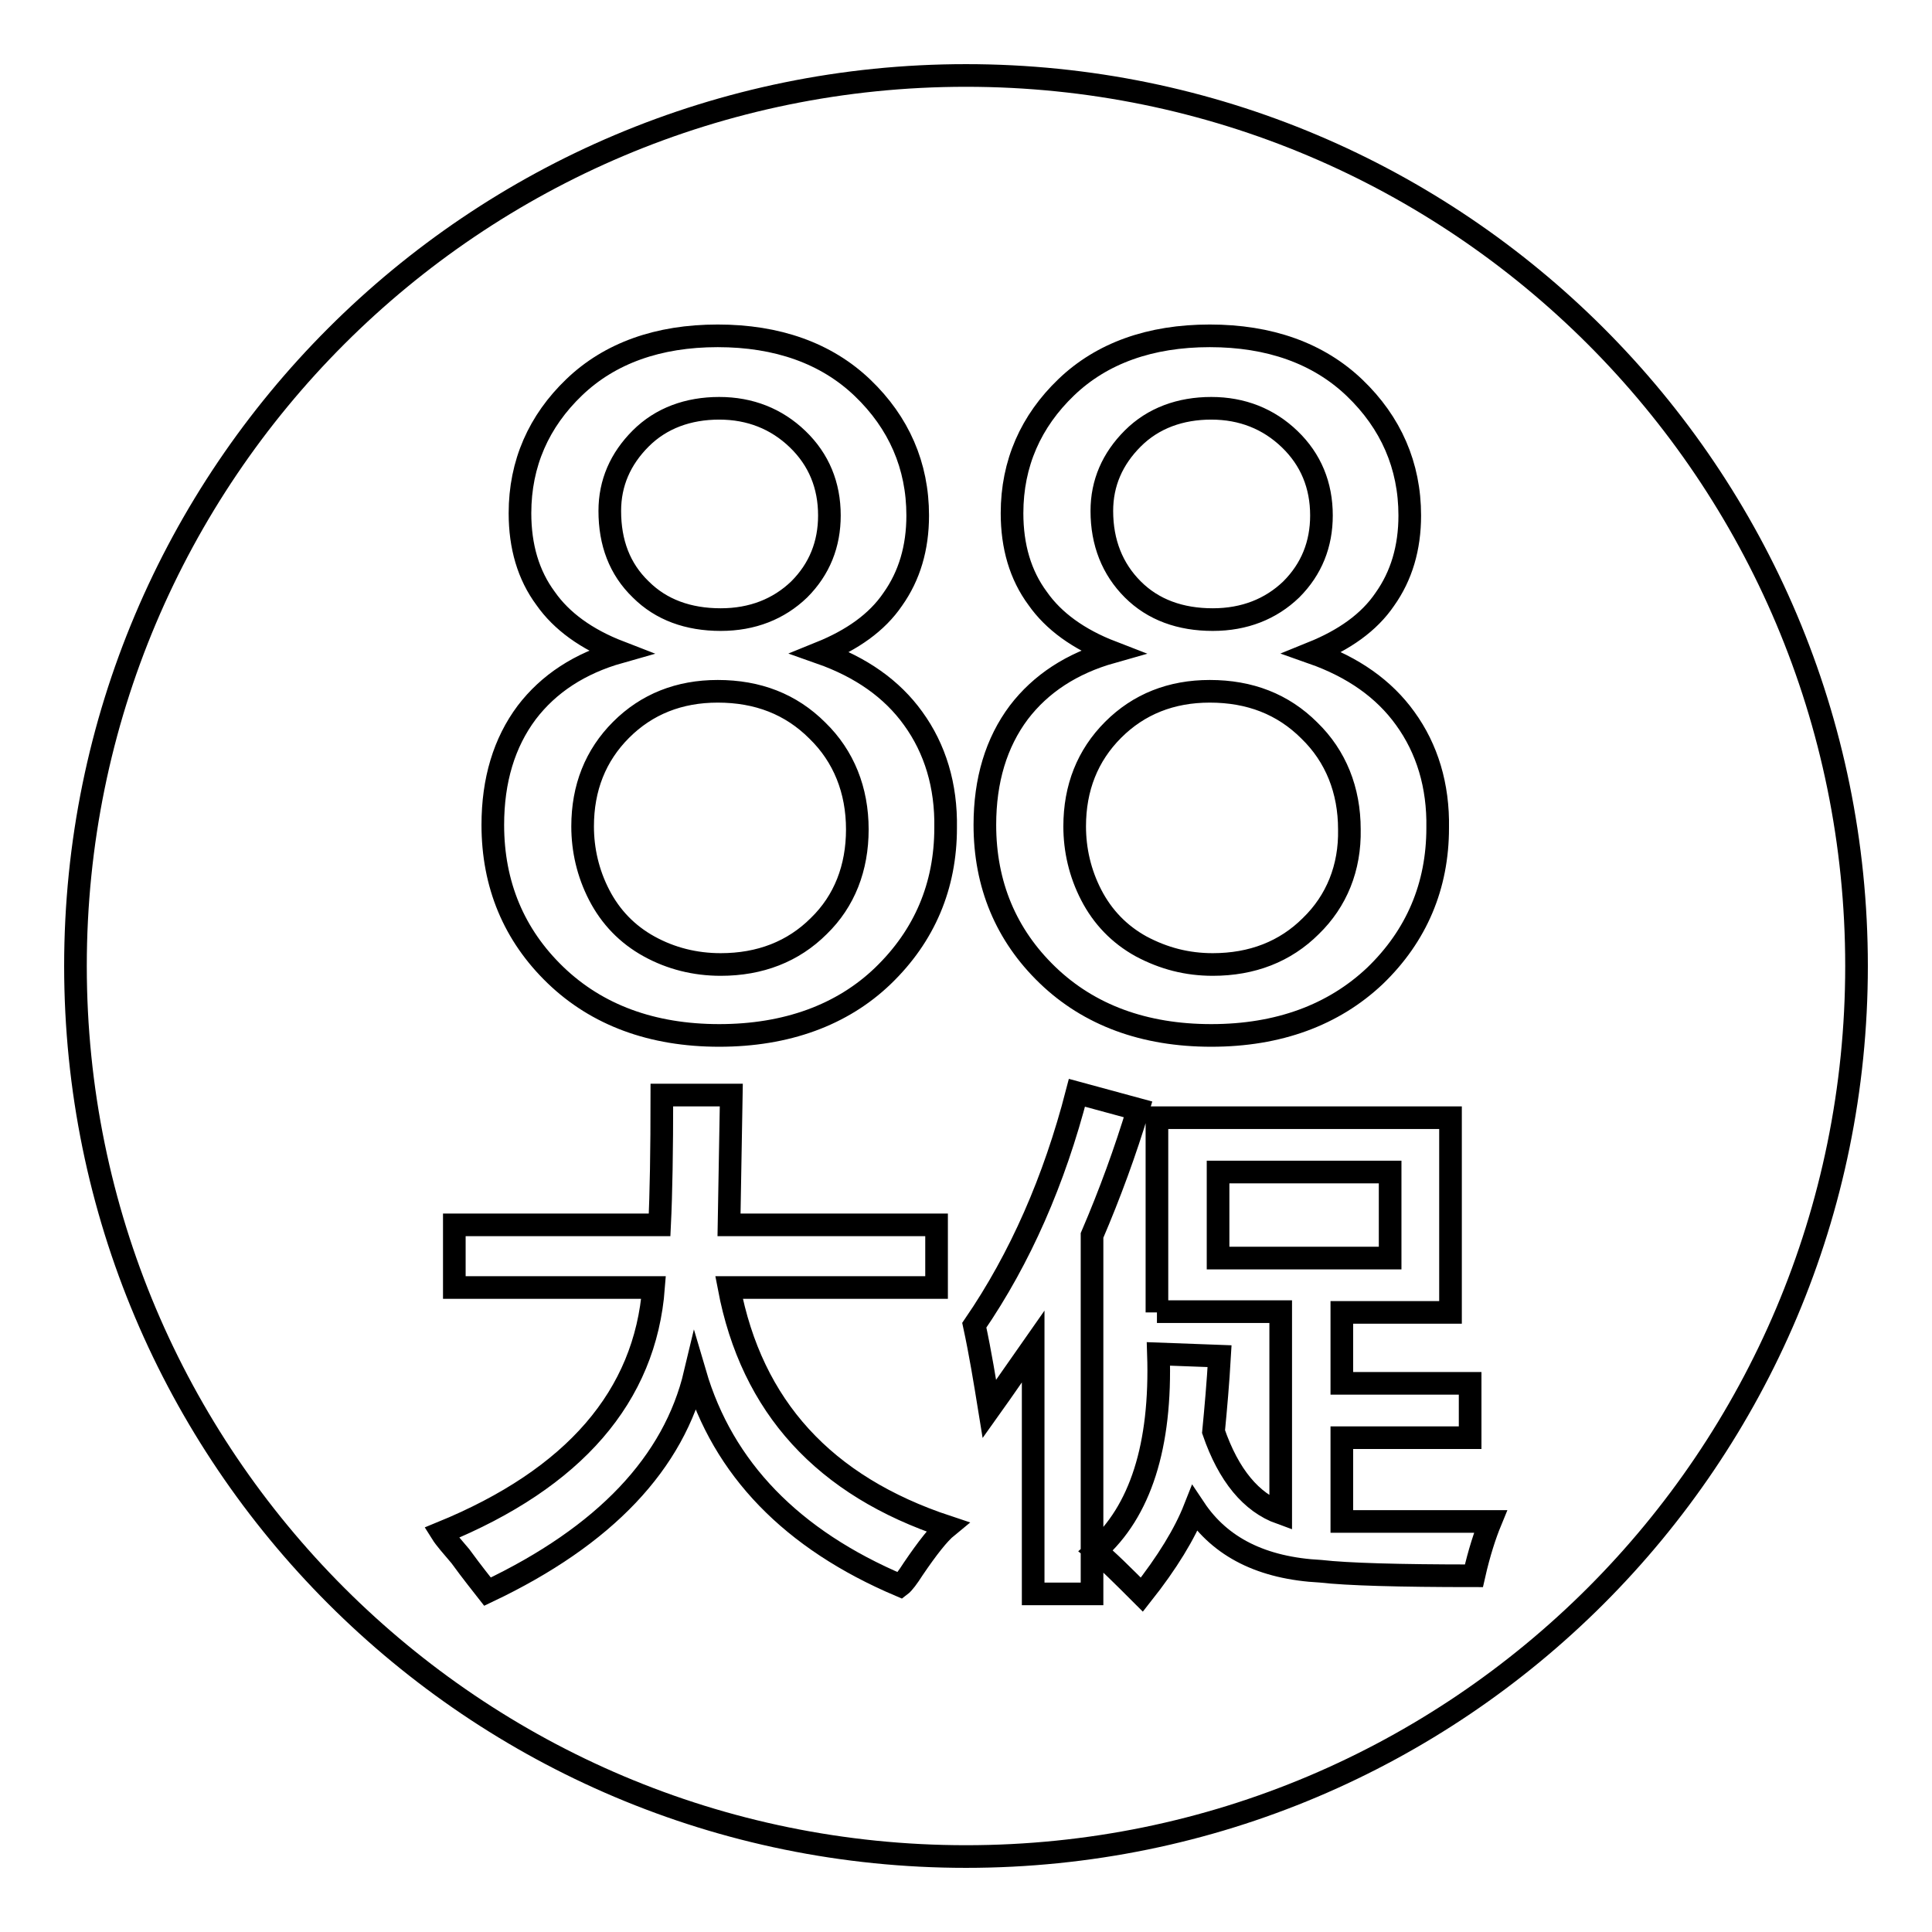
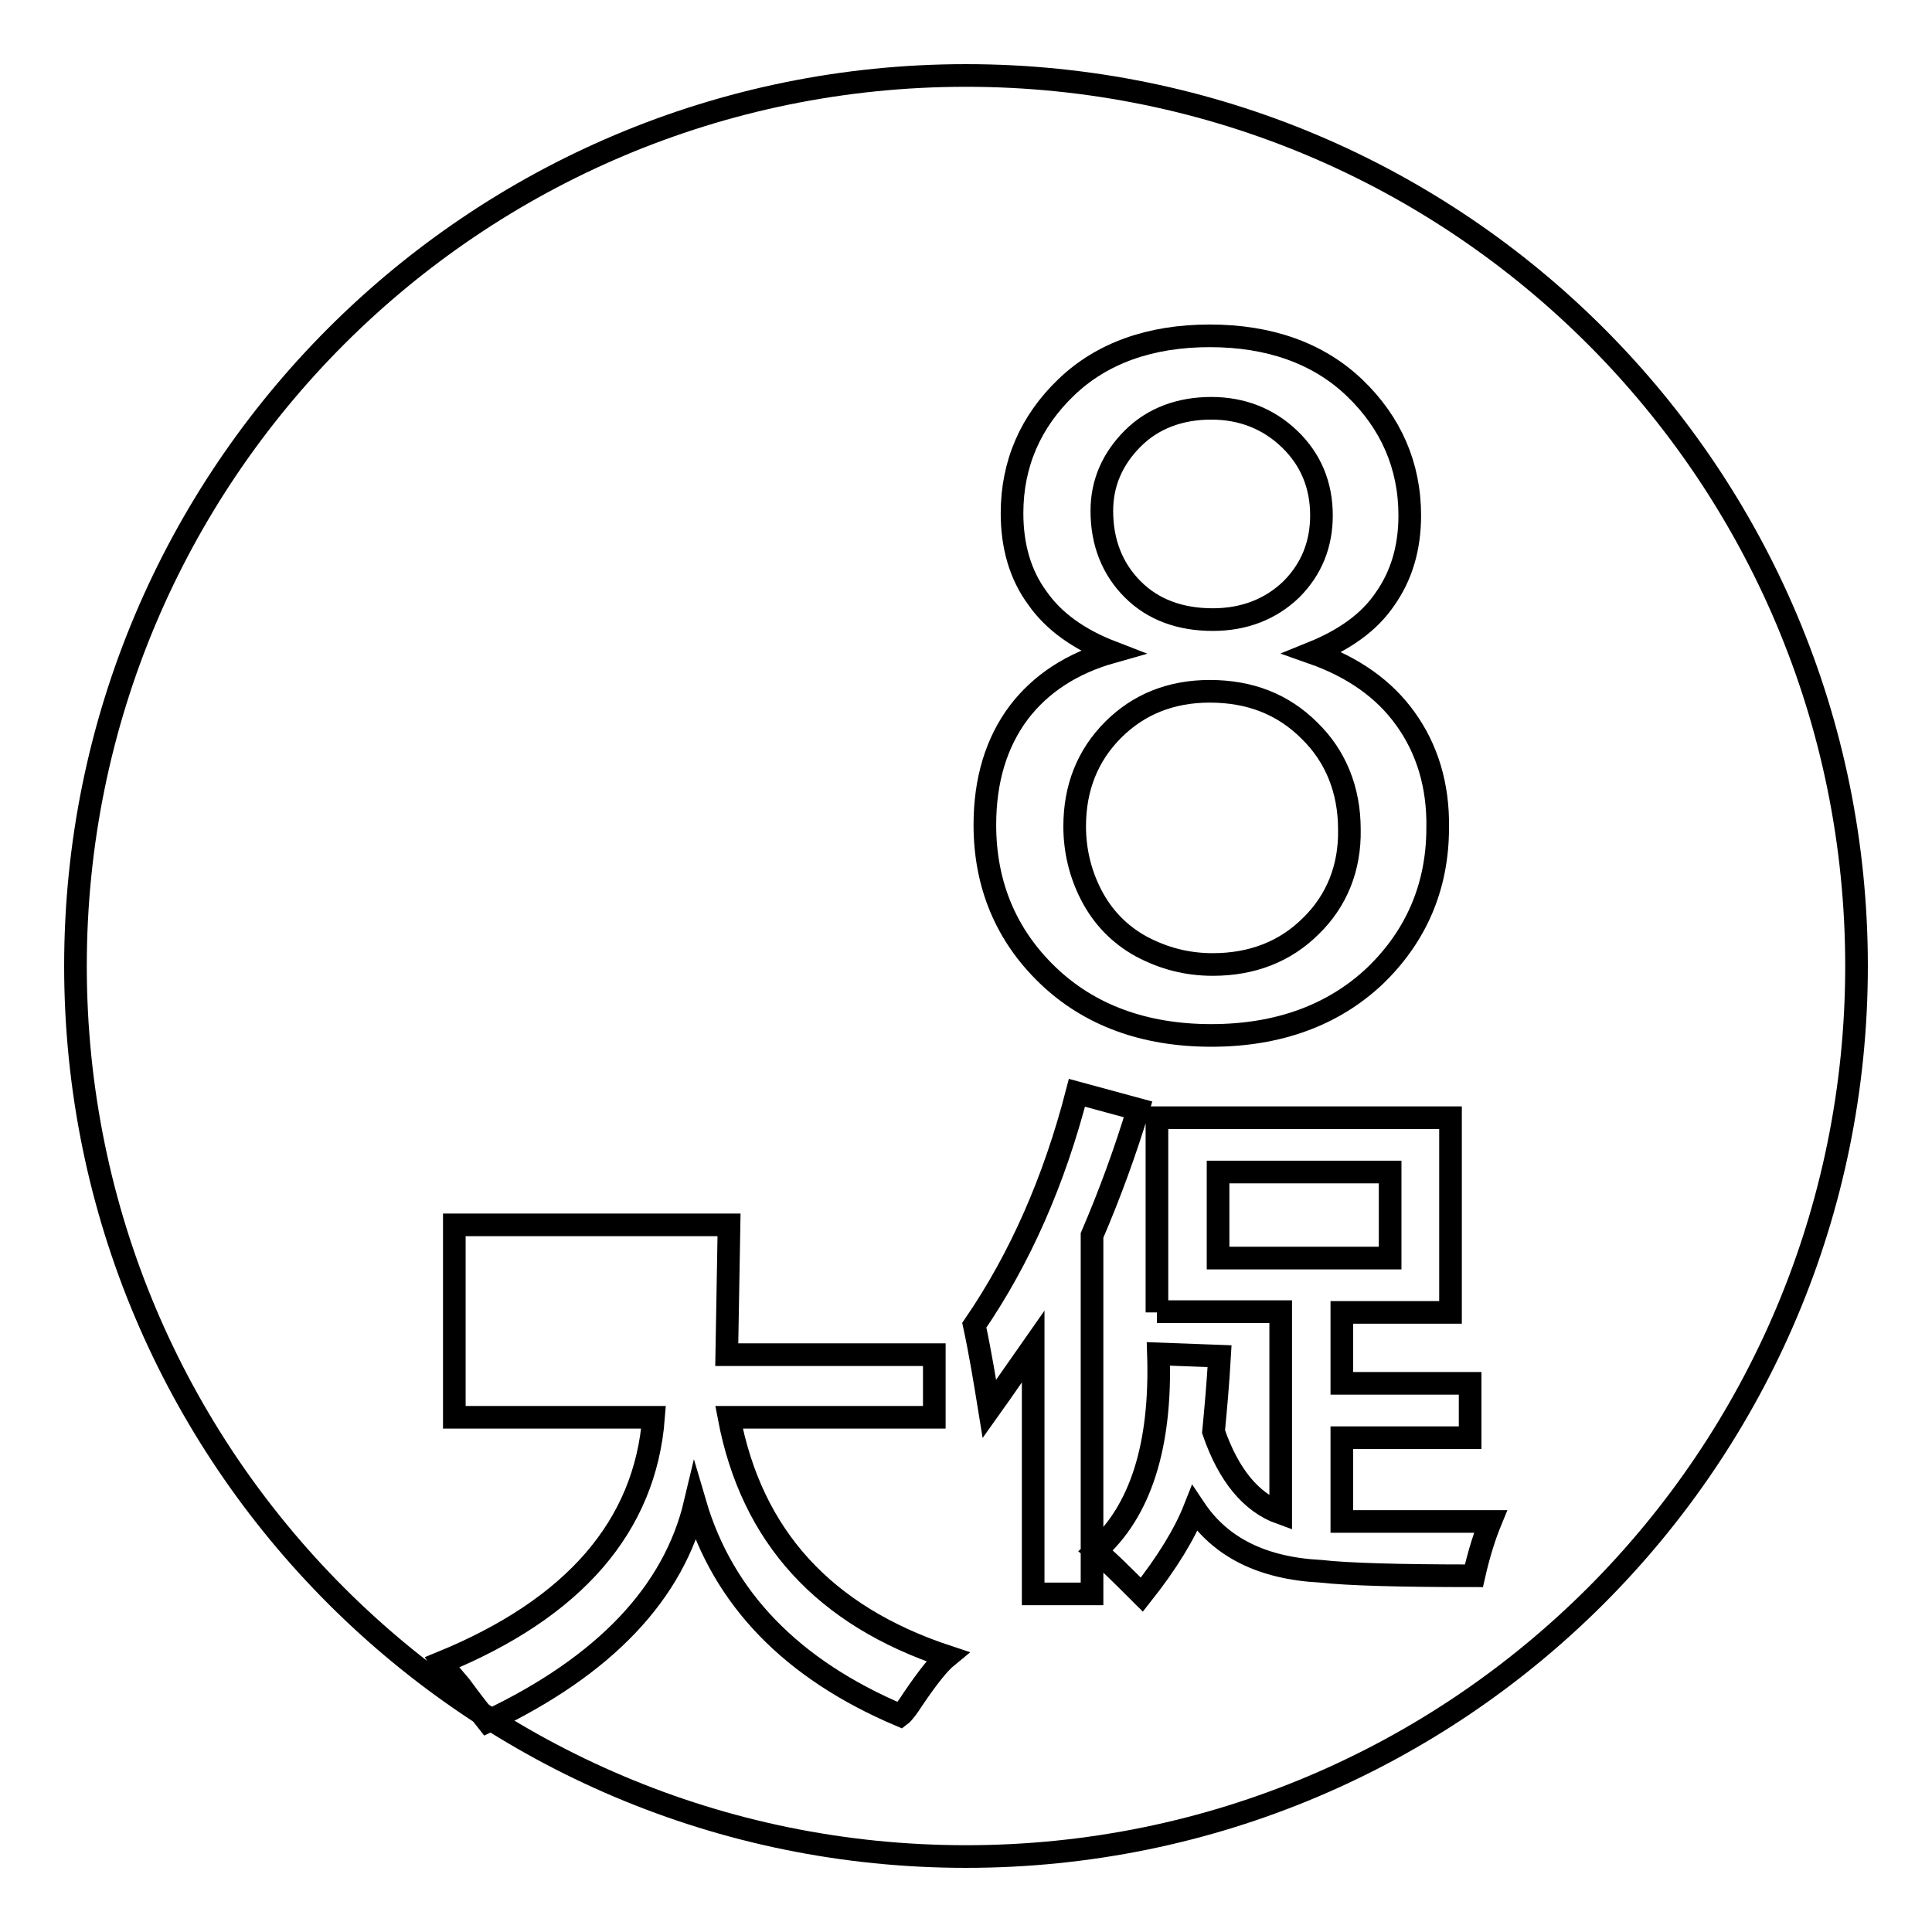
<svg xmlns="http://www.w3.org/2000/svg" version="1.1" x="0px" y="0px" viewBox="0 0 256 256" enable-background="new 0 0 256 256" xml:space="preserve">
  <g>
    <g>
      <path stroke-width="3" fill-opacity="0" stroke="#000000" d="M128,10C62.8,10,10,62.8,10,128c0,65.2,52.8,118,118,118c65.2,0,118-52.8,118-118C246,62.8,193.2,10,128,10L128,10z" />
-       <path stroke-width="3" fill-opacity="0" stroke="#000000" d="M188.3,160" />
-       <path stroke-width="3" fill-opacity="0" stroke="#000000" d="M121,95.2c-2.8-3.9-6.9-6.8-12.3-8.7c4.2-1.7,7.5-4,9.6-7.1c2.2-3.1,3.3-6.8,3.3-11.1c0-6.6-2.5-12.3-7.3-16.9s-11.3-6.9-19.2-6.9c-7.9,0-14.3,2.3-19,6.8c-4.7,4.5-7.2,10.1-7.2,16.7c0,4.4,1.1,8.2,3.4,11.3c2.1,3,5.4,5.4,9.8,7.1c-5.3,1.5-9.4,4.2-12.3,8c-3,4-4.5,9-4.5,14.9c0,7.9,2.8,14.6,8.3,19.9c5.5,5.3,12.8,8,21.7,8c8.9,0,16.3-2.7,21.7-7.9c5.5-5.3,8.3-11.9,8.3-19.6C125.4,104.1,123.9,99.2,121,95.2z M80.8,67.7c0-3.7,1.4-6.9,4.1-9.6c2.7-2.7,6.3-4,10.4-4c4.1,0,7.6,1.4,10.4,4.1c2.8,2.7,4.2,6.1,4.2,10.1c0,3.8-1.3,7.1-4,9.8c-2.7,2.6-6.2,4-10.4,4c-4.3,0-7.9-1.3-10.6-4C82.1,75.4,80.8,71.9,80.8,67.7z M108.5,122.7c-3.4,3.4-7.8,5.1-13,5.1c-3.4,0-6.6-0.8-9.5-2.4c-2.9-1.6-5.1-3.9-6.6-6.8c-1.5-2.9-2.2-6-2.2-9.1c0-5.1,1.7-9.4,5.1-12.8c3.4-3.4,7.7-5.1,12.8-5.1c5.3,0,9.7,1.7,13.2,5.2c3.5,3.4,5.3,7.9,5.3,13.1C113.6,115,111.9,119.4,108.5,122.7z" />
      <path stroke-width="3" fill-opacity="0" stroke="#000000" d="M186.2,95.2c-2.8-3.9-6.9-6.8-12.3-8.7c4.2-1.7,7.5-4,9.6-7.1c2.2-3.1,3.3-6.8,3.3-11.1c0-6.6-2.5-12.3-7.3-16.9s-11.3-6.9-19.2-6.9c-7.9,0-14.3,2.3-19,6.8c-4.7,4.5-7.2,10.1-7.2,16.7c0,4.4,1.1,8.2,3.4,11.3c2.1,3,5.4,5.4,9.8,7.1c-5.3,1.5-9.4,4.2-12.3,8c-3,4-4.5,9-4.5,14.9c0,7.9,2.8,14.6,8.3,19.9c5.5,5.3,12.8,8,21.7,8s16.2-2.7,21.7-7.9c5.5-5.3,8.3-11.9,8.3-19.6C190.6,104.1,189.1,99.2,186.2,95.2z M146,67.7c0-3.7,1.4-6.9,4.1-9.6c2.7-2.7,6.3-4,10.4-4c4.1,0,7.6,1.4,10.4,4.1c2.8,2.7,4.2,6.1,4.2,10.1c0,3.8-1.3,7.1-4,9.8c-2.7,2.6-6.2,4-10.4,4c-4.3,0-7.9-1.3-10.6-4C147.4,75.4,146,71.9,146,67.7z M173.7,122.7c-3.4,3.4-7.8,5.1-13,5.1c-3.4,0-6.5-0.8-9.5-2.4c-2.9-1.6-5.1-3.9-6.6-6.8c-1.5-2.9-2.2-6-2.2-9.1c0-5.1,1.7-9.4,5.1-12.8c3.4-3.4,7.7-5.1,12.8-5.1c5.3,0,9.7,1.7,13.2,5.2c3.5,3.4,5.3,7.9,5.3,13.1C178.9,115,177.1,119.4,173.7,122.7z" />
-       <path stroke-width="3" fill-opacity="0" stroke="#000000" d="M60.2,170.6v-8.3h27.2c0.2-4.1,0.3-9.8,0.3-17.2h9.2l-0.3,17.2h27.5v8.3H96.6c3,15.8,12.6,26.3,28.9,31.7c-1.1,0.9-2.6,2.8-4.5,5.6c-0.7,1.1-1.3,1.9-1.7,2.2c-14.4-6.1-23.5-15.5-27.2-28.1c-2.8,11.8-11.9,21.5-27.5,28.9c-0.7-0.9-2-2.5-3.6-4.7c-1.1-1.3-2-2.3-2.5-3.1c17.6-7.2,27-18.1,28.1-32.5H60.2L60.2,170.6z" />
+       <path stroke-width="3" fill-opacity="0" stroke="#000000" d="M60.2,170.6v-8.3h27.2h9.2l-0.3,17.2h27.5v8.3H96.6c3,15.8,12.6,26.3,28.9,31.7c-1.1,0.9-2.6,2.8-4.5,5.6c-0.7,1.1-1.3,1.9-1.7,2.2c-14.4-6.1-23.5-15.5-27.2-28.1c-2.8,11.8-11.9,21.5-27.5,28.9c-0.7-0.9-2-2.5-3.6-4.7c-1.1-1.3-2-2.3-2.5-3.1c17.6-7.2,27-18.1,28.1-32.5H60.2L60.2,170.6z" />
      <path stroke-width="3" fill-opacity="0" stroke="#000000" d="M131.1,186.7c-0.6-3.7-1.2-7.4-2-11.1c6.1-8.9,10.6-19.2,13.6-30.8l8.1,2.2c-1.7,5.6-3.7,11.1-6.1,16.7v47.5h-7.8v-32.8C135,181.1,133.1,183.9,131.1,186.7z M153.3,173.9v-25.8h38.9v25.8h-14.4v9.4h17v7.2h-17v11.1c5.4,0,11.9,0,19.7,0c-0.7,1.7-1.5,4.1-2.2,7.2c-10,0-16.8-0.2-20.3-0.6c-7.8-0.4-13.3-3.2-16.7-8.3c-1.3,3.3-3.6,7.1-7,11.4c-2.6-2.6-4.6-4.6-6.1-5.8c5.9-5.2,8.7-13.9,8.3-26.1l8.1,0.3c-0.2,3.5-0.5,6.9-0.8,10c2,5.8,5,9.4,8.9,10.8v-26.7H153.3L153.3,173.9z M161.4,155.3v11.4h22.8v-11.4H161.4z" />
    </g>
  </g>
</svg>